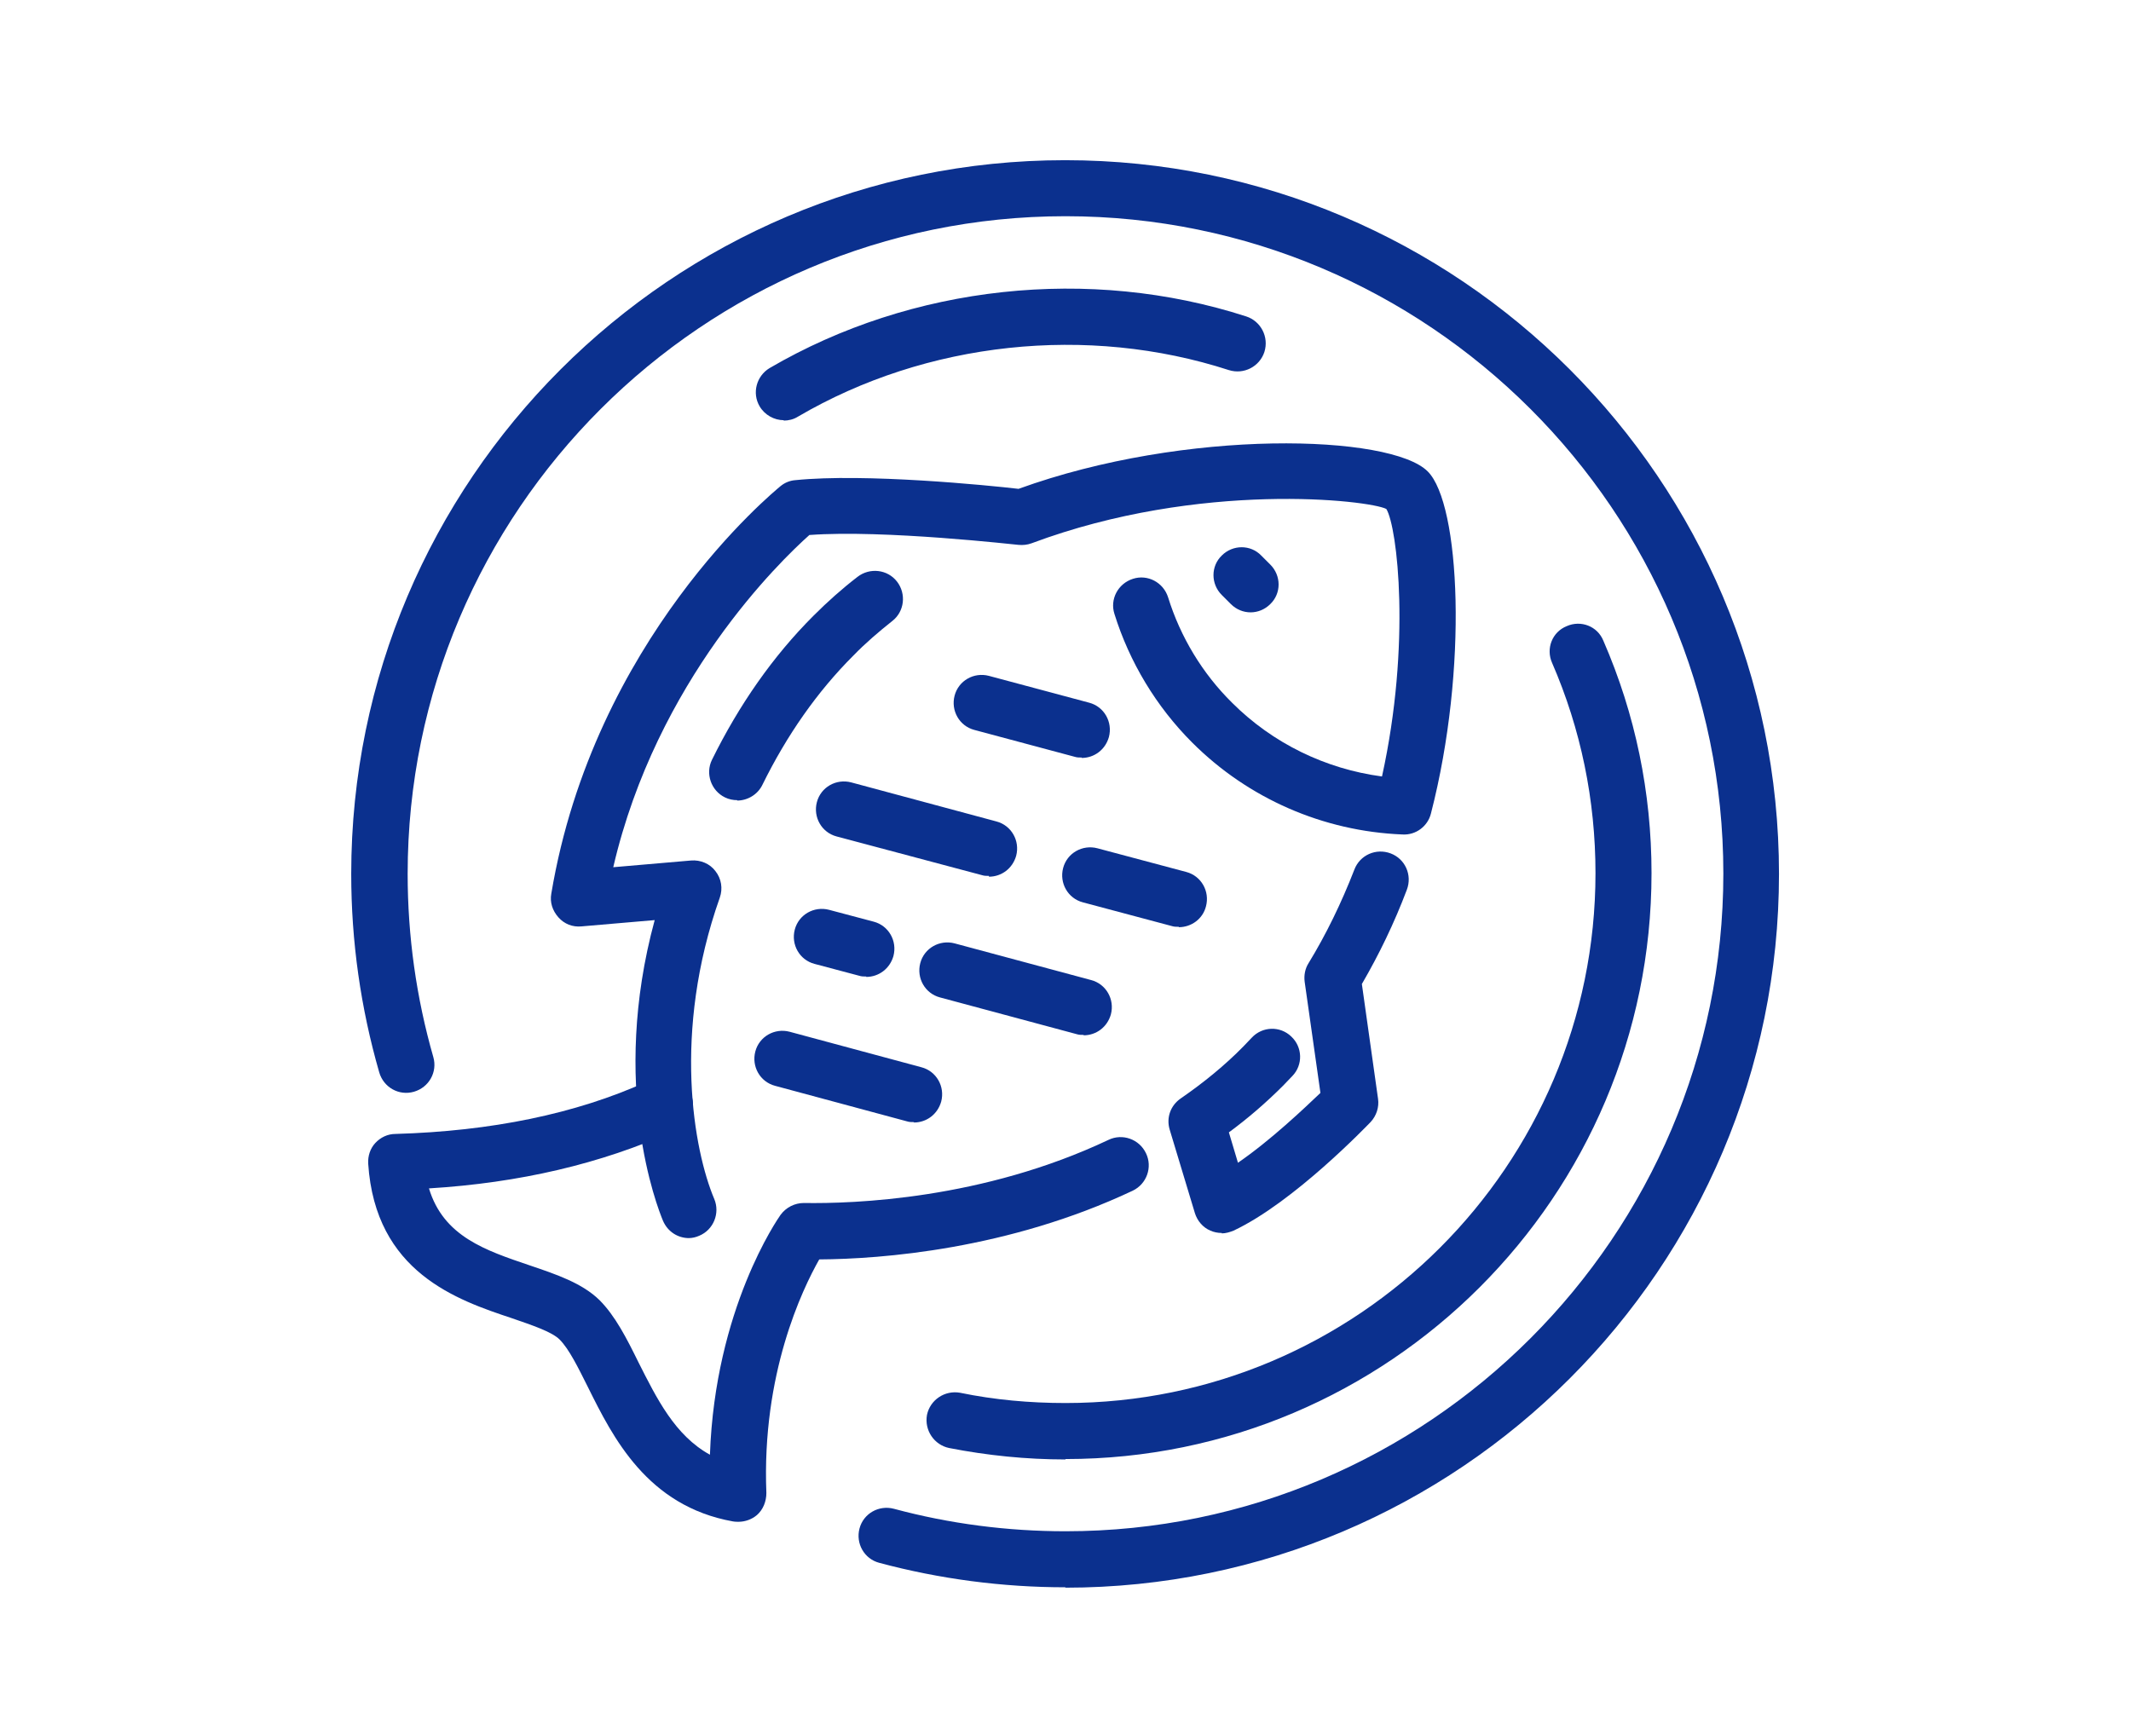
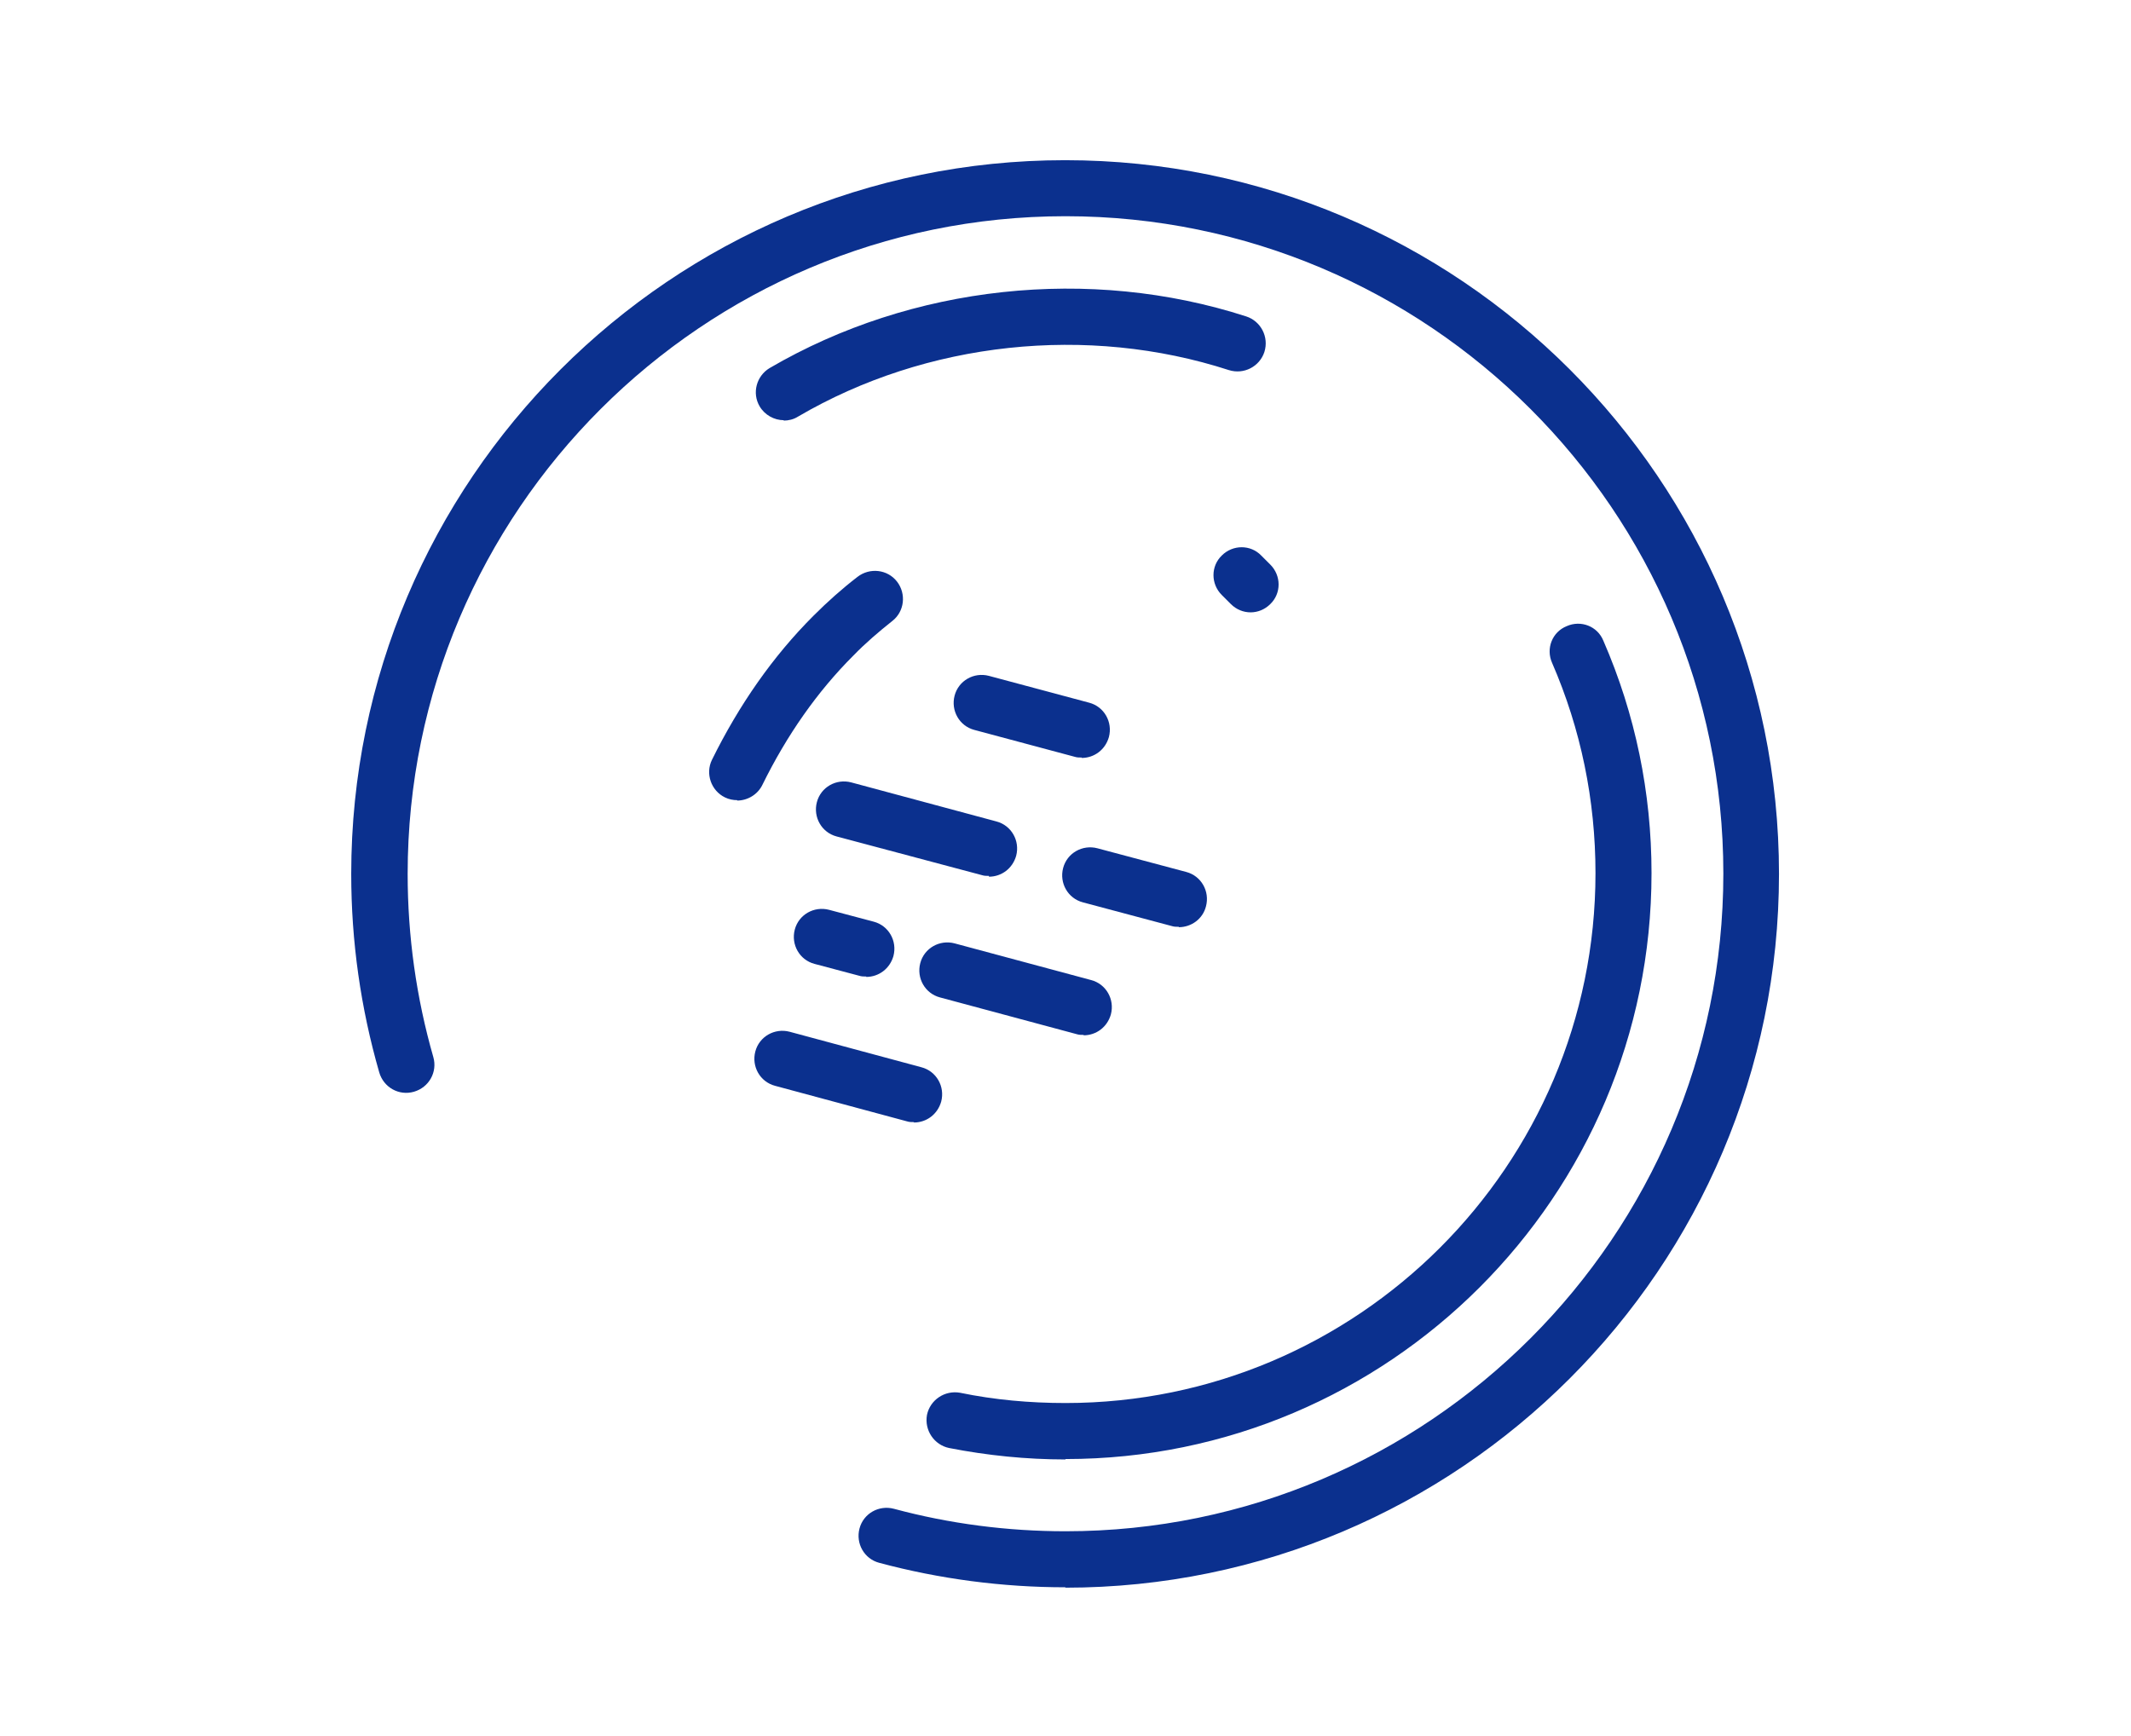
<svg xmlns="http://www.w3.org/2000/svg" id="_イヤー_2" width="54" height="44" viewBox="0 0 54 44">
  <defs>
    <style>.cls-1{fill:#0b308e;}.cls-2{fill:none;}</style>
  </defs>
  <g id="_定デザイン">
    <g>
      <rect class="cls-2" width="54" height="44" />
      <g>
        <path class="cls-1" d="M18.68,20.28c-.1,0-.21-.02-.31-.07-.35-.17-.5-.6-.33-.95,.69-1.4,1.55-2.63,2.57-3.65,.36-.36,.73-.69,1.12-.99,.31-.24,.76-.19,1,.12,.24,.31,.19,.76-.12,1-.34,.27-.68,.56-.99,.88-.91,.91-1.68,2.01-2.3,3.27-.12,.25-.38,.4-.64,.4Z" />
        <path class="cls-1" d="M31.69,15.52c-.18,0-.36-.07-.5-.21l-.23-.23c-.28-.28-.28-.73,0-1,.28-.28,.73-.28,1,0l.23,.23c.28,.28,.28,.73,0,1-.14,.14-.32,.21-.5,.21Z" />
-         <path class="cls-1" d="M18.7,38.57s-.08,0-.13-.01c-2.17-.39-3.04-2.13-3.67-3.4-.25-.5-.48-.97-.72-1.21-.2-.2-.72-.37-1.21-.54-1.38-.46-3.46-1.16-3.64-3.92-.01-.19,.05-.38,.18-.52,.13-.14,.31-.23,.51-.23,2.43-.07,4.57-.51,6.36-1.32,.11-.05,.19-.09,.24-.1,.37-.13,.78,.07,.9,.44,.13,.37-.07,.77-.43,.9-1.87,.84-3.93,1.32-6.22,1.46,.37,1.22,1.43,1.57,2.55,1.95,.68,.23,1.33,.45,1.77,.88,.4,.4,.69,.97,.99,1.58,.46,.91,.92,1.85,1.81,2.34,.13-3.7,1.72-5.98,1.79-6.08,.14-.19,.36-.3,.59-.3,1.26,.02,4.53-.09,7.72-1.6,.35-.17,.78-.02,.95,.34,.17,.35,.02,.78-.34,.95-3.16,1.49-6.37,1.73-7.94,1.74-.43,.76-1.46,2.9-1.34,5.92,0,.21-.08,.42-.24,.56-.13,.11-.3,.17-.47,.17Z" />
        <path class="cls-1" d="M25.06,22.2c-.06,0-.12,0-.18-.02l-3.68-.98c-.38-.1-.6-.49-.5-.87,.1-.38,.49-.6,.87-.5l3.68,.99c.38,.1,.6,.49,.5,.87-.09,.32-.37,.53-.69,.53Z" />
        <path class="cls-1" d="M29.87,23.49c-.06,0-.12,0-.18-.02l-2.25-.6c-.38-.1-.6-.49-.5-.87,.1-.38,.49-.6,.87-.5l2.25,.6c.38,.1,.6,.49,.5,.87-.08,.32-.37,.53-.69,.53Z" />
        <path class="cls-1" d="M21.95,24.75c-.06,0-.12,0-.18-.02l-1.13-.3c-.38-.1-.6-.49-.5-.87,.1-.38,.49-.6,.87-.5l1.13,.3c.38,.1,.6,.49,.5,.87-.09,.32-.37,.53-.69,.53Z" />
        <path class="cls-1" d="M27.46,26.23c-.06,0-.12,0-.18-.02l-3.46-.93c-.38-.1-.6-.49-.5-.87s.49-.6,.87-.5l3.46,.93c.38,.1,.6,.49,.5,.87-.09,.32-.37,.53-.69,.53Z" />
        <path class="cls-1" d="M23.16,28.44c-.06,0-.12,0-.18-.02l-3.34-.9c-.38-.1-.6-.49-.5-.87,.1-.38,.49-.6,.87-.5l3.34,.9c.38,.1,.6,.49,.5,.87-.09,.32-.37,.53-.69,.53Z" />
        <path class="cls-1" d="M27.41,19.2c-.06,0-.12,0-.18-.02l-2.54-.68c-.38-.1-.6-.49-.5-.87,.1-.38,.49-.6,.87-.5l2.54,.68c.38,.1,.6,.49,.5,.87-.09,.32-.37,.53-.69,.53Z" />
-         <path class="cls-1" d="M17.46,31.38c-.28,0-.54-.16-.66-.44-.15-.36-1.35-3.43-.21-7.62l-1.86,.16c-.22,.02-.43-.06-.58-.23s-.22-.38-.18-.6c1.08-6.45,5.62-10.17,5.81-10.33,.11-.09,.24-.14,.37-.15,1.77-.18,4.89,.13,5.66,.22,4.25-1.54,9.44-1.38,10.37-.44,.82,.82,1.03,4.99,.08,8.67-.08,.32-.38,.55-.72,.53-2.01-.08-3.91-.91-5.33-2.33-.91-.91-1.59-2.04-1.97-3.26-.12-.37,.09-.77,.47-.89,.37-.12,.77,.09,.89,.47,.31,1,.87,1.93,1.62,2.67,1.03,1.03,2.37,1.68,3.8,1.87,.74-3.36,.39-6.32,.11-6.78-.42-.22-4.71-.73-8.99,.87-.11,.04-.22,.05-.33,.04-.04,0-3.41-.39-5.3-.25-.74,.66-3.87,3.68-4.97,8.42l1.97-.17c.24-.02,.48,.08,.62,.27,.15,.19,.19,.44,.11,.67-1.21,3.42-.66,6.41-.14,7.64,.15,.36-.02,.78-.38,.93-.09,.04-.18,.06-.27,.06Z" />
-         <path class="cls-1" d="M30.96,31.25c-.1,0-.2-.02-.29-.06-.19-.08-.33-.25-.39-.44l-.64-2.12c-.09-.3,.02-.61,.28-.79,.58-.4,1.12-.84,1.59-1.32l.21-.22c.27-.29,.72-.3,1-.03,.29,.27,.3,.72,.03,1l-.24,.25c-.42,.42-.88,.82-1.37,1.18l.23,.77c.83-.57,1.68-1.38,2.09-1.77l-.4-2.82c-.02-.16,.01-.33,.1-.47,.44-.72,.83-1.52,1.16-2.37,.14-.37,.55-.55,.92-.41,.37,.14,.55,.55,.41,.92-.32,.85-.71,1.65-1.14,2.39l.41,2.91c.03,.21-.04,.43-.19,.59-.08,.08-1.94,2.03-3.47,2.75-.1,.04-.2,.07-.3,.07Z" />
        <path class="cls-1" d="M27,40.23c-1.6,0-3.19-.21-4.72-.62-.38-.1-.6-.49-.5-.87,.1-.38,.49-.6,.87-.5,1.41,.38,2.88,.57,4.35,.57,9.19,0,16.67-7.48,16.67-16.67S36.19,5.48,27,5.48,10.33,12.96,10.33,22.15c0,1.58,.22,3.14,.65,4.64,.11,.38-.11,.77-.49,.88-.38,.11-.77-.11-.88-.49-.47-1.63-.71-3.32-.71-5.03,0-9.97,8.11-18.09,18.09-18.09s18.09,8.11,18.09,18.09-8.11,18.09-18.09,18.09Z" />
        <path class="cls-1" d="M19.86,10.65c-.24,0-.48-.13-.61-.35-.2-.34-.08-.77,.25-.97,3.61-2.11,8.12-2.59,12.08-1.31,.37,.12,.58,.52,.46,.9-.12,.37-.52,.58-.9,.46-3.58-1.16-7.66-.73-10.92,1.18-.11,.07-.24,.1-.36,.1Z" />
        <path class="cls-1" d="M27,36.99c-.99,0-1.98-.1-2.95-.29-.38-.08-.63-.45-.56-.84,.08-.38,.45-.63,.84-.56,.87,.18,1.77,.26,2.67,.26,7.4,0,13.43-6.02,13.43-13.43,0-1.85-.37-3.65-1.1-5.33-.16-.36,0-.78,.37-.93,.36-.16,.78,0,.93,.37,.81,1.86,1.22,3.85,1.22,5.89,0,8.19-6.66,14.85-14.85,14.85Z" />
      </g>
    </g>
  </g>
</svg>